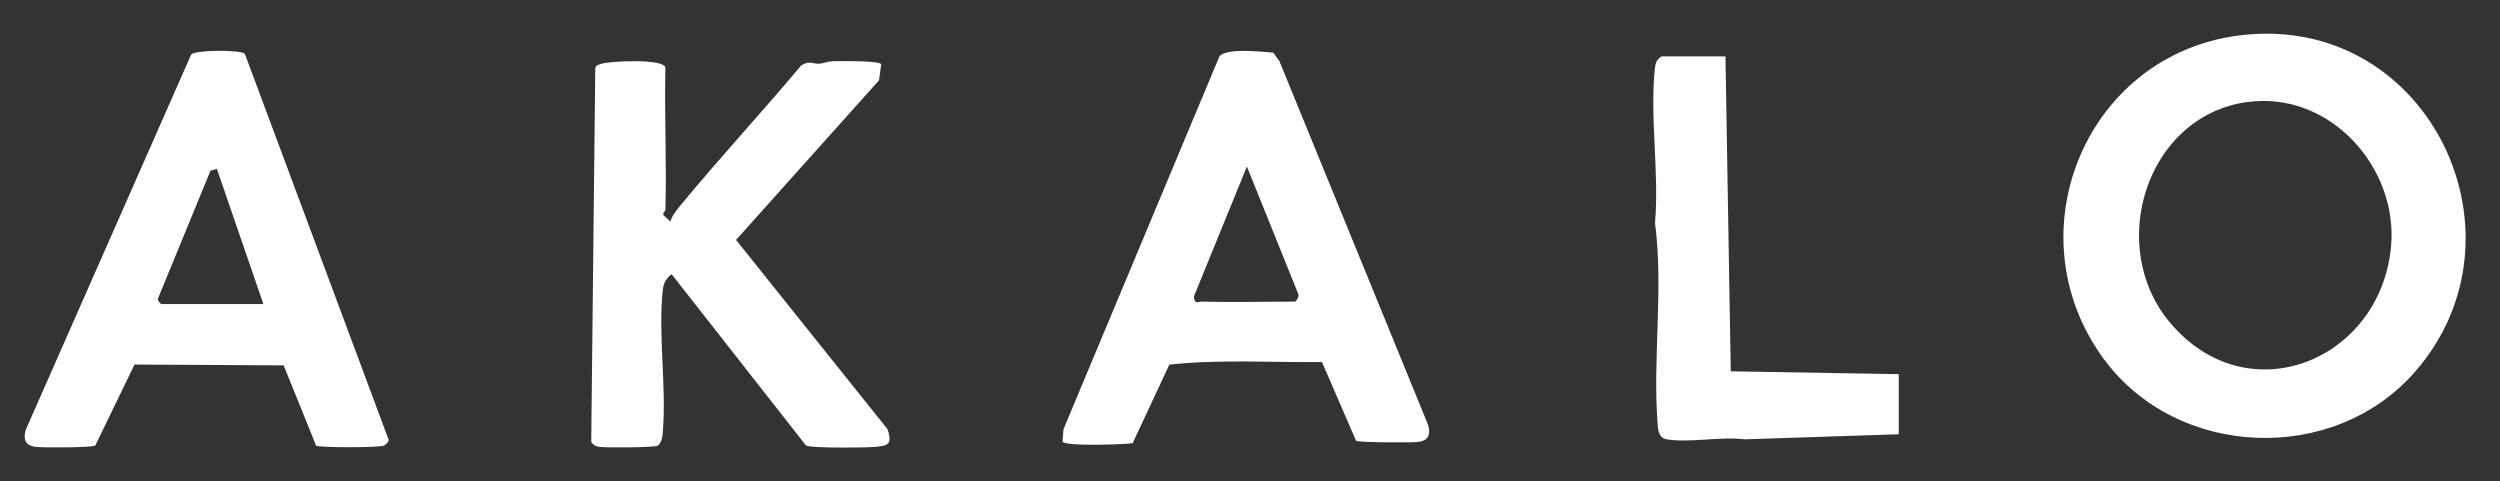
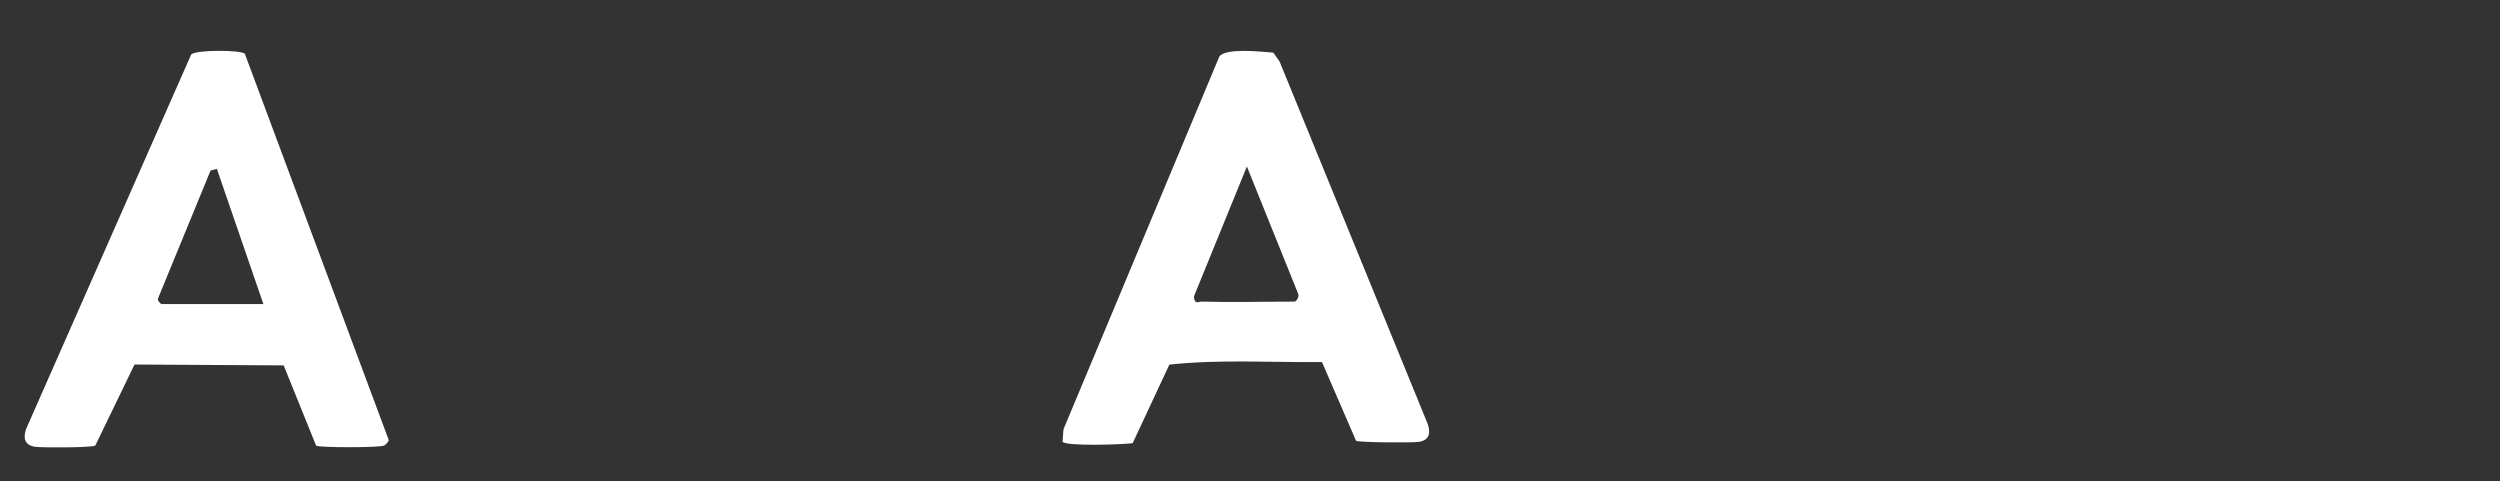
<svg xmlns="http://www.w3.org/2000/svg" width="265" height="51" viewBox="0 0 265 51" fill="none">
  <rect x="0" y="0" width="265" height="51" fill="#333333" stroke="none" />
-   <path d="M238.231 3.66C257.631 1.94 268.531 25.04 256.001 39.4C247.361 49.3 230.771 48.63 223.001 38.05C213.081 24.55 221.341 5.16 238.231 3.66ZM238.221 10.81C227.461 12.29 223.211 26.14 230.041 34.22C238.251 43.95 252.251 38.27 253.441 26.24C254.281 17.79 246.971 9.61 238.221 10.82V10.81Z" fill="white" />
-   <path d="M70.53 22.29C70.53 22.36 70.26 22.53 70.31 22.78L71.06 23.49C71.21 22.89 71.74 22.25 72.13 21.77C76.28 16.73 80.74 11.94 84.93 6.93C85.9 6.36 86.14 6.81 86.88 6.75C87.31 6.72 87.72 6.51 88.23 6.49C89.03 6.46 93.1 6.43 93.41 6.79L93.18 8.51L78.02 25.43L94.09 45.51C94.57 47.06 94.22 47.25 92.76 47.37C91.69 47.46 86.07 47.52 85.44 47.23L71.19 29.06C70.6 29.54 70.33 30.02 70.25 30.77C69.76 35.42 70.64 40.91 70.27 45.65C70.22 46.25 70.2 46.8 69.73 47.24C69.4 47.44 64.15 47.48 63.47 47.36C63.11 47.3 62.86 47.15 62.67 46.84L63.1 7.21C63.15 6.97 63.32 6.92 63.52 6.83C64.49 6.42 70.53 6.21 70.53 7.18C70.42 12.21 70.68 17.27 70.53 22.3V22.29Z" fill="white" />
  <path d="M112.631 46.8L112.731 45.5L129.251 5.99C129.951 5.05 133.741 5.48 134.971 5.58L135.631 6.51L151.351 44.97C151.711 46.04 151.401 46.73 150.291 46.85C149.541 46.93 144.011 46.91 143.741 46.72L140.131 38.38C134.741 38.43 129.311 38.07 123.951 38.65L120.061 46.98C119.011 47.12 112.991 47.33 112.631 46.82V46.8ZM127.381 31.97C130.651 32.06 133.951 31.97 137.231 31.97C137.411 31.97 137.781 31.38 137.591 31.1L132.171 17.65L126.551 31.43C126.601 32.33 127.091 31.96 127.371 31.97H127.381Z" fill="white" />
  <path d="M20.269 5.77C20.759 5.28 25.419 5.27 25.949 5.69L41.209 46.65C41.159 46.85 40.899 47.14 40.709 47.23C40.239 47.46 33.809 47.46 33.509 47.24L30.069 38.73L14.259 38.64L10.099 47.23C9.649 47.46 4.639 47.46 3.819 47.37C2.699 47.25 2.399 46.56 2.759 45.49L20.269 5.77ZM17.139 32.23H27.919L22.989 17.9L22.319 18.08L16.759 31.61C16.639 31.82 16.999 32.2 17.119 32.23H17.139Z" fill="white" />
-   <path d="M182.9 5.97L183.46 39.36L201.27 39.66V46.03L184.91 46.57C182.44 46.24 178.97 46.98 176.64 46.56C175.8 46.41 175.75 45.54 175.7 44.85C175.18 37.96 176.34 30.52 175.43 23.63C175.9 18.42 174.85 12.25 175.43 7.16C175.5 6.58 175.63 6.33 176.11 5.98H182.9V5.97Z" fill="white" />
</svg>